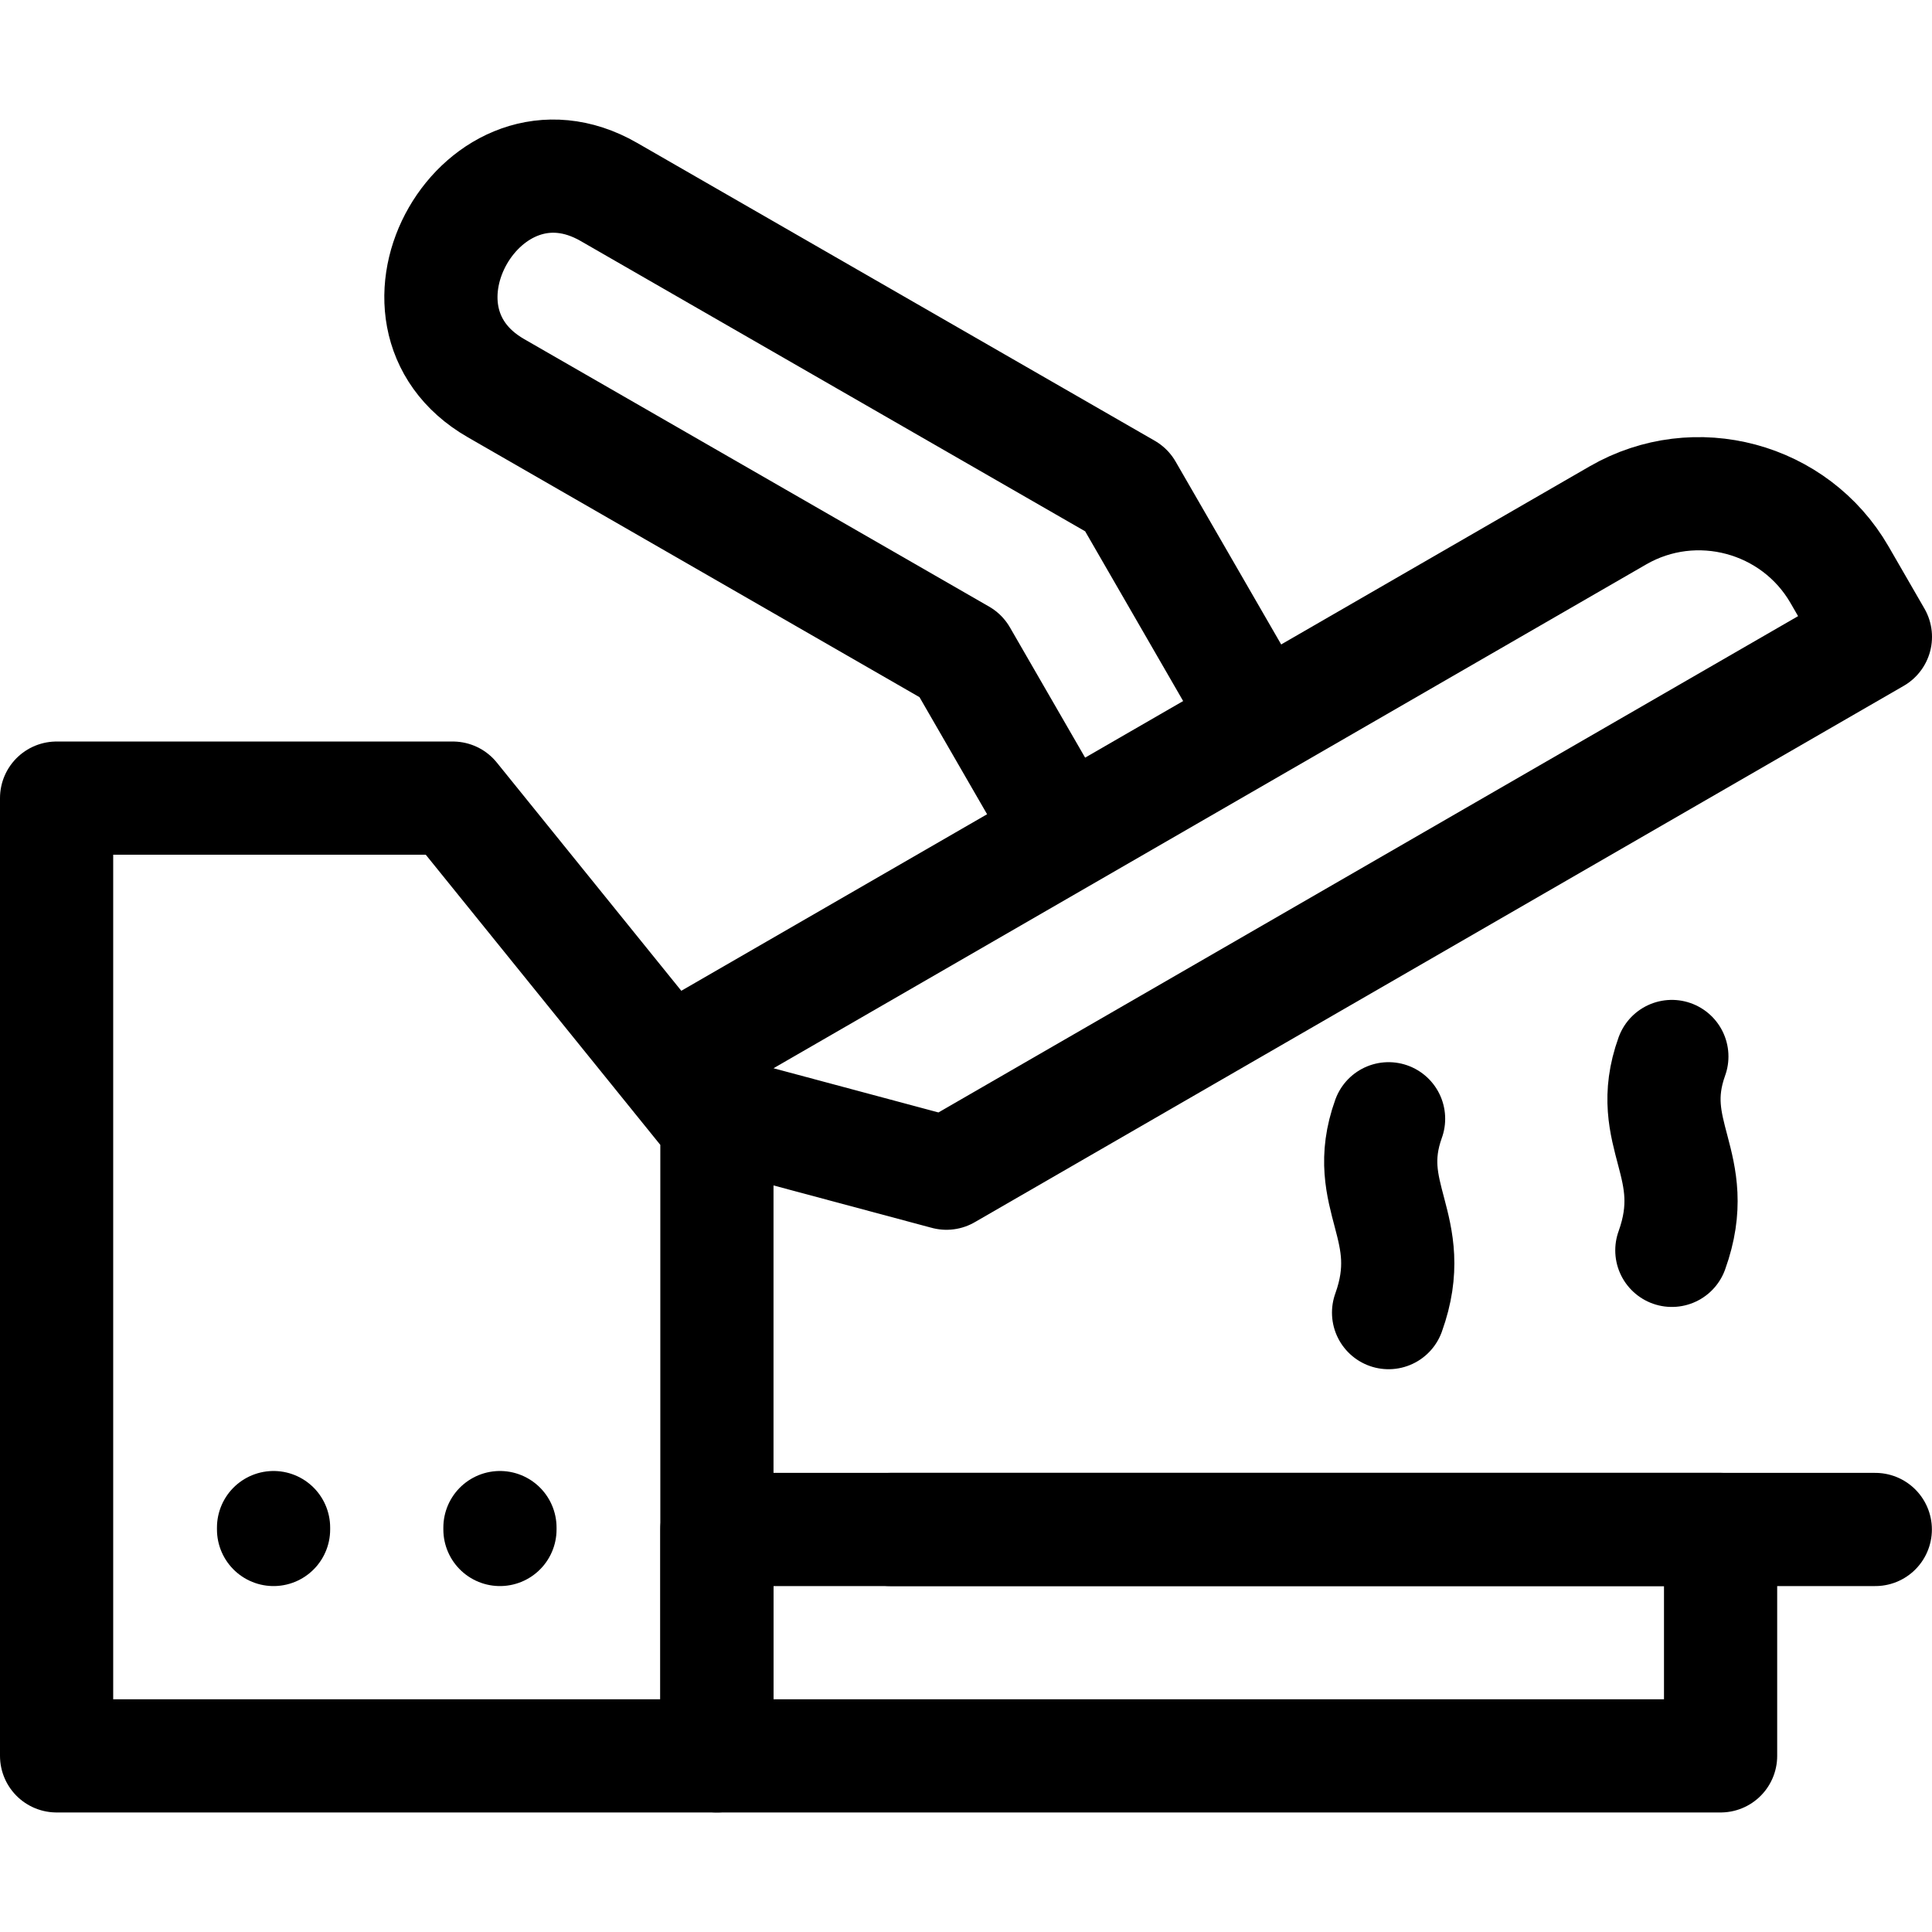
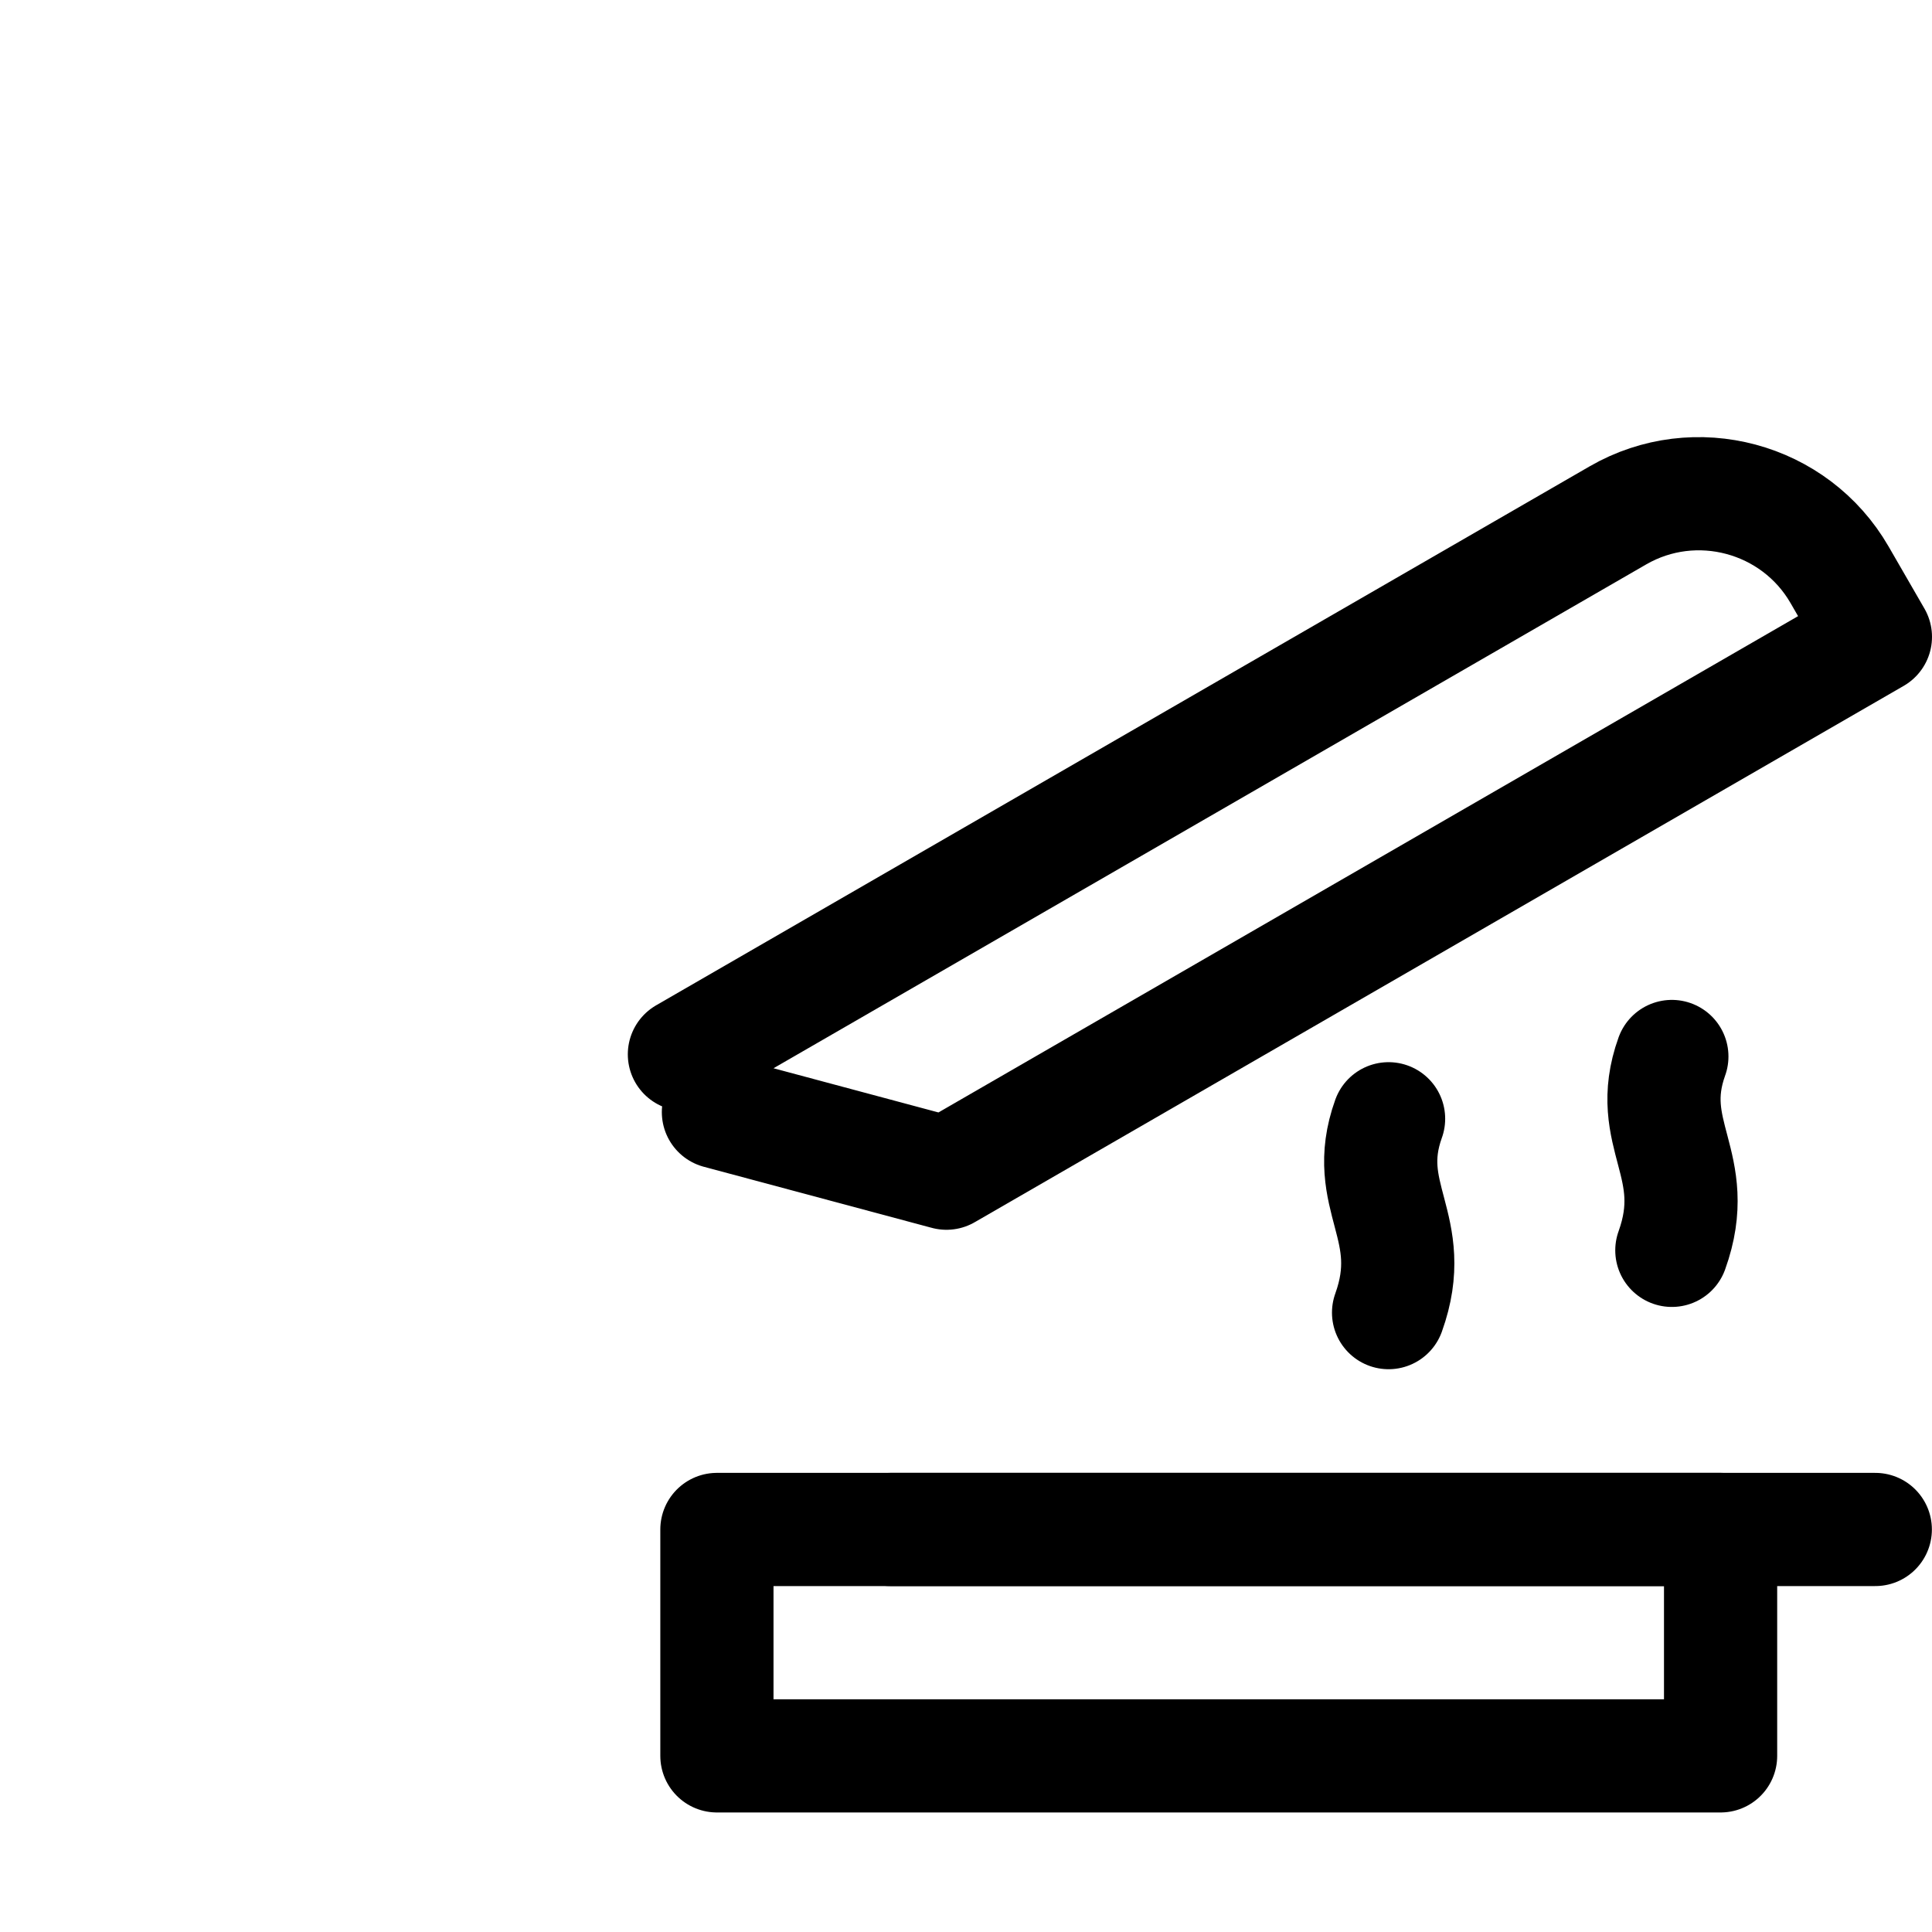
<svg xmlns="http://www.w3.org/2000/svg" height="512" width="512" xml:space="preserve" style="enable-background:new 0 0 512.03 512.03;" viewBox="0 0 512.03 512.03" y="0px" x="0px" id="Capa_1" version="1.1">
  <g>
    <line y2="405.35" x2="236" y1="405.35" x1="497" style="fill-rule:evenodd;clip-rule:evenodd;fill:none;stroke:#000000;stroke-width:30;stroke-linecap:round;stroke-linejoin:round;stroke-miterlimit:22.926;" />
    <rect height="60" width="266" style="fill-rule:evenodd;clip-rule:evenodd;fill:none;stroke:#000000;stroke-width:30;stroke-linecap:round;stroke-linejoin:round;stroke-miterlimit:22.926;" y="405.349" x="190" />
    <path d="M368.009,347.877c8.17-22.702-7.469-30.62,0-51.374" style="fill-rule:evenodd;clip-rule:evenodd;fill:none;stroke:#000000;stroke-width:30;stroke-linecap:round;stroke-linejoin:round;stroke-miterlimit:22.926;" />
-     <path d="M333.459,190.252l-34.892-60.434L161.37,50.872c-33.393-19.215-63.33,32.784-29.938,51.997l123.231,70.905l26.277,45.513" style="fill-rule:evenodd;clip-rule:evenodd;fill:none;stroke:#000000;stroke-width:30;stroke-linecap:round;stroke-linejoin:round;stroke-miterlimit:22.926;" />
    <path d="M443.084,331.373c8.17-22.702-7.469-30.62,0-51.375" style="fill-rule:evenodd;clip-rule:evenodd;fill:none;stroke:#000000;stroke-width:30;stroke-linecap:round;stroke-linejoin:round;stroke-miterlimit:22.926;" />
    <path d="M190.401,294.732l60.433,16.193L497.03,168.783l-9.499-16.452c-11.843-20.512-38.231-27.583-58.743-15.74L181.387,279.428" style="fill-rule:evenodd;clip-rule:evenodd;fill:none;stroke:#000000;stroke-width:30;stroke-linecap:round;stroke-linejoin:round;stroke-miterlimit:22.926;" />
-     <polygon points="120.001,211.522 15,211.522 15,465.349 190.001,465.349 190.001,298.12" style="fill-rule:evenodd;clip-rule:evenodd;fill:none;stroke:#000000;stroke-width:30;stroke-linecap:round;stroke-linejoin:round;stroke-miterlimit:22.926;" />
    <g>
-       <line y2="405.349" x2="72.5" y1="404.85" x1="72.5" style="fill-rule:evenodd;clip-rule:evenodd;fill:none;stroke:#000000;stroke-width:30;stroke-linecap:round;stroke-linejoin:round;stroke-miterlimit:22.926;" />
-       <line y2="405.349" x2="132.5" y1="404.85" x1="132.5" style="fill-rule:evenodd;clip-rule:evenodd;fill:none;stroke:#000000;stroke-width:30;stroke-linecap:round;stroke-linejoin:round;stroke-miterlimit:22.926;" />
-     </g>
+       </g>
  </g>
</svg>